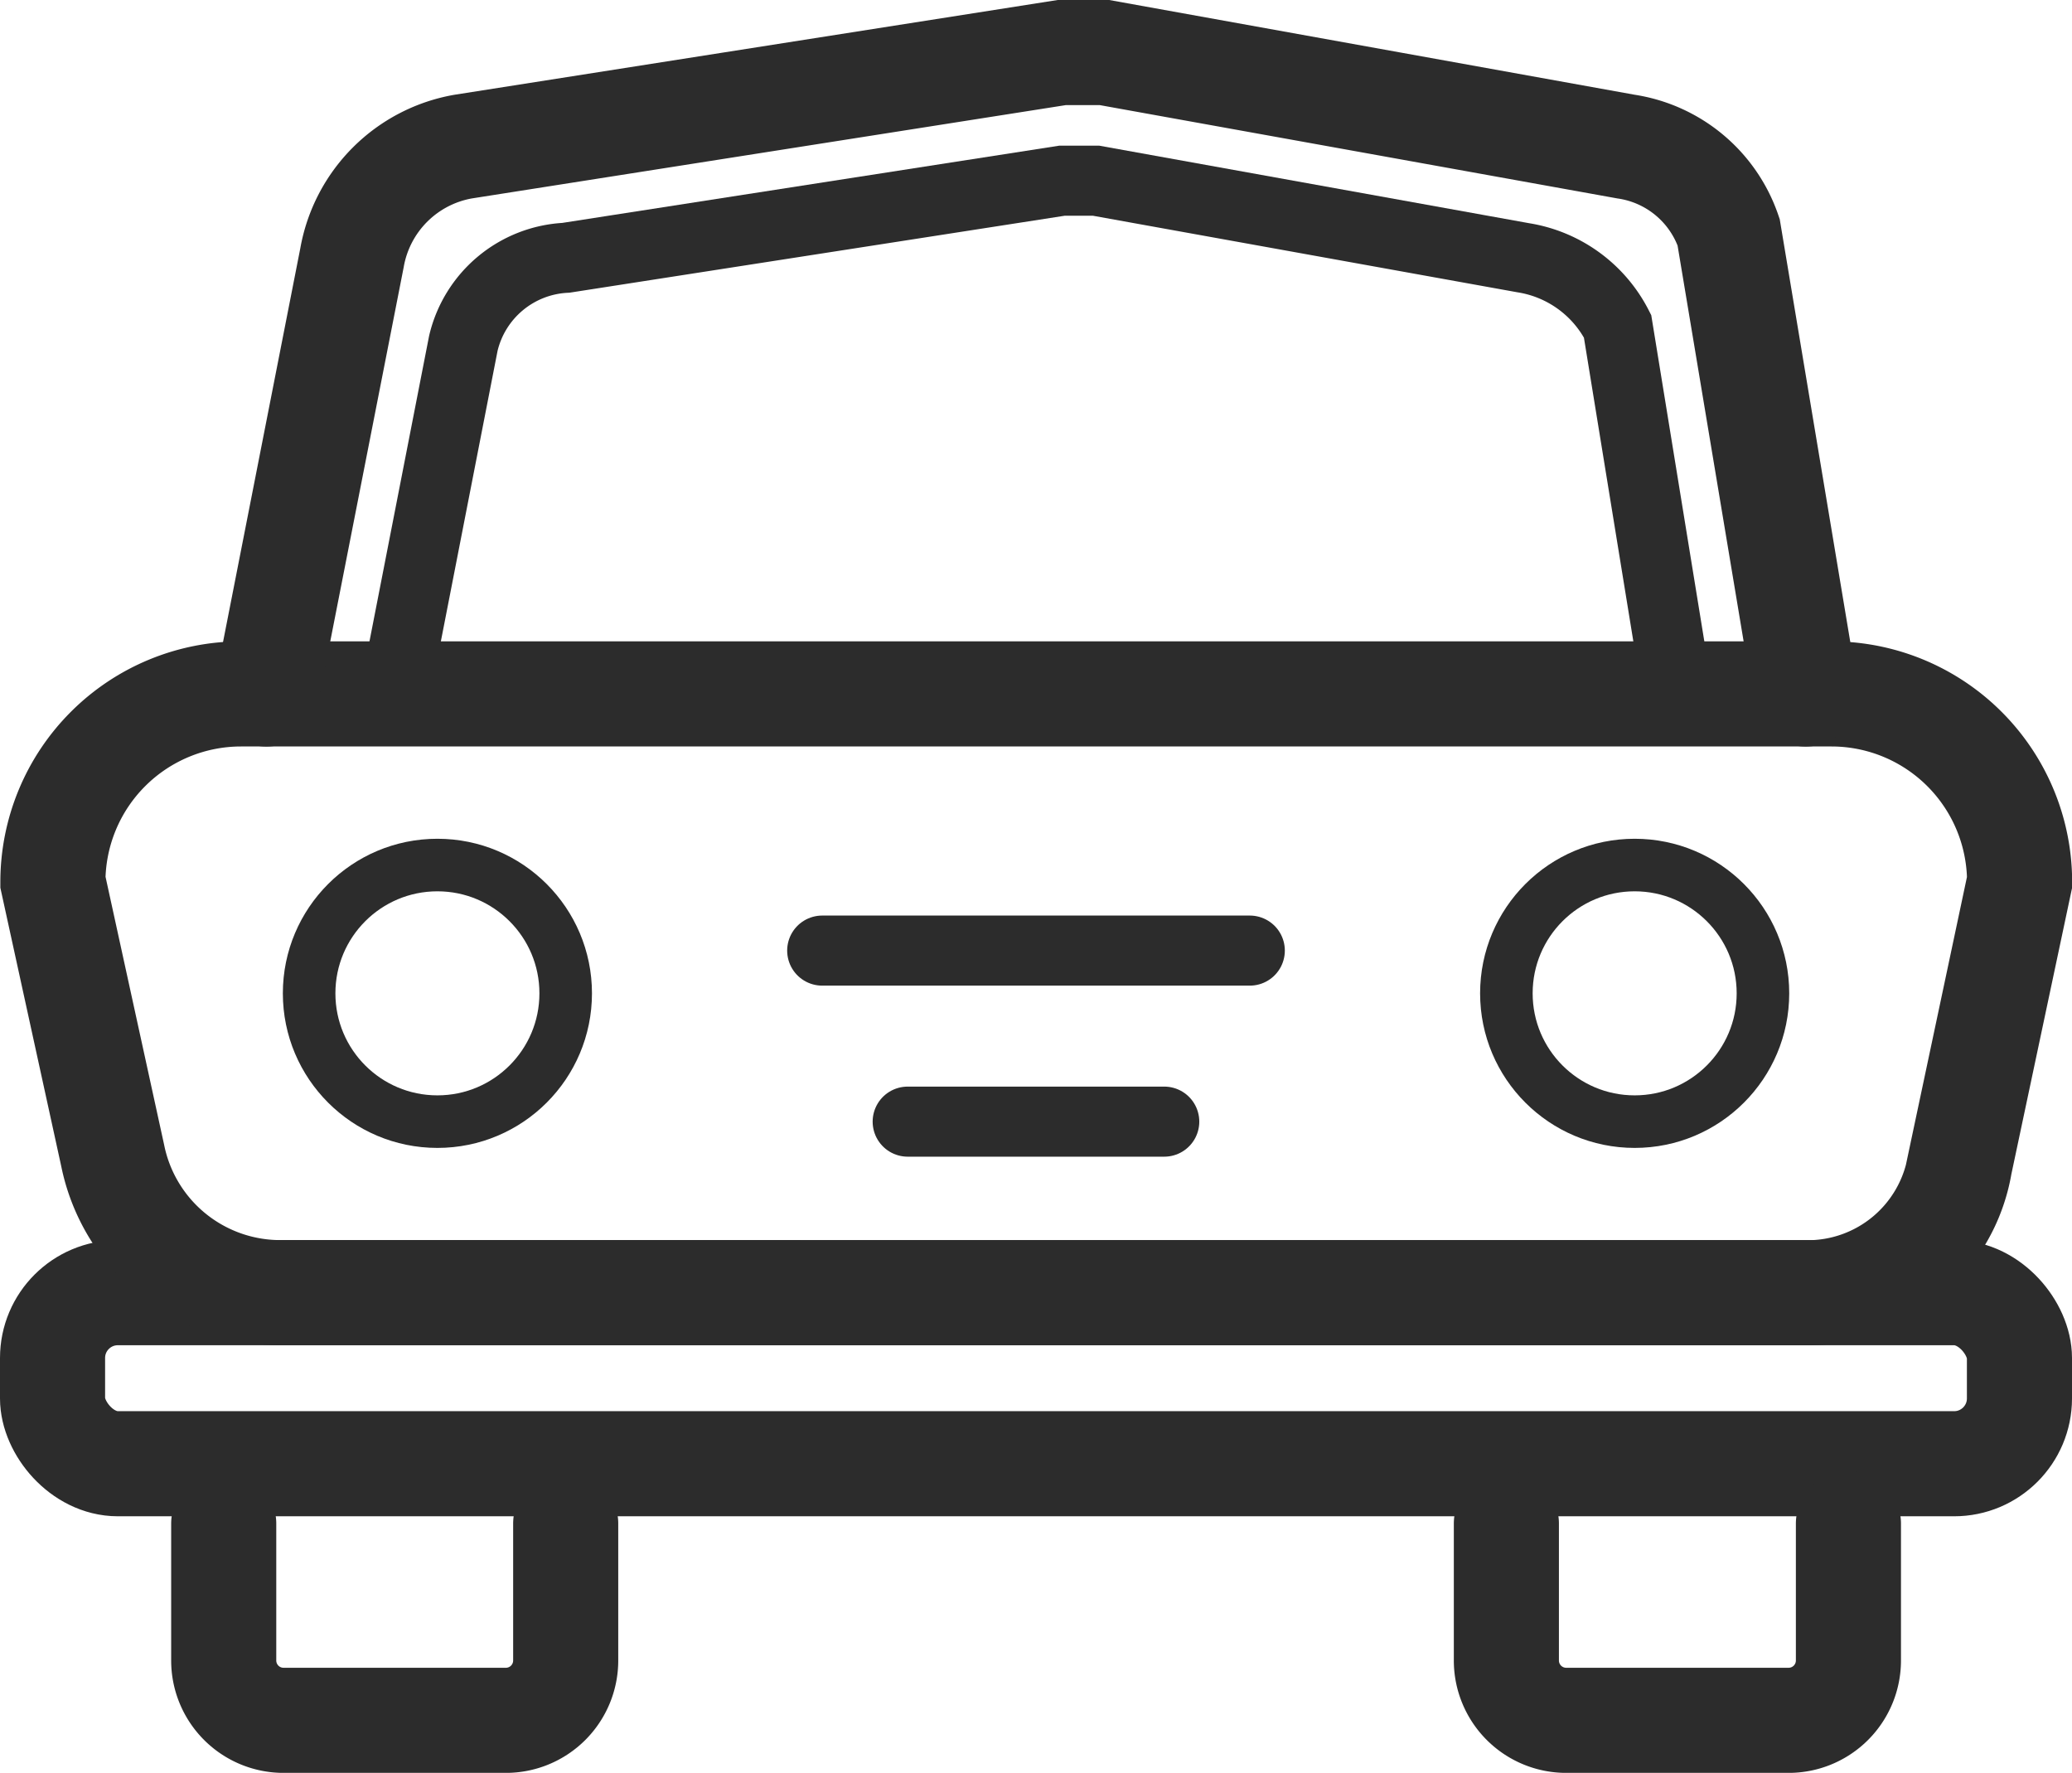
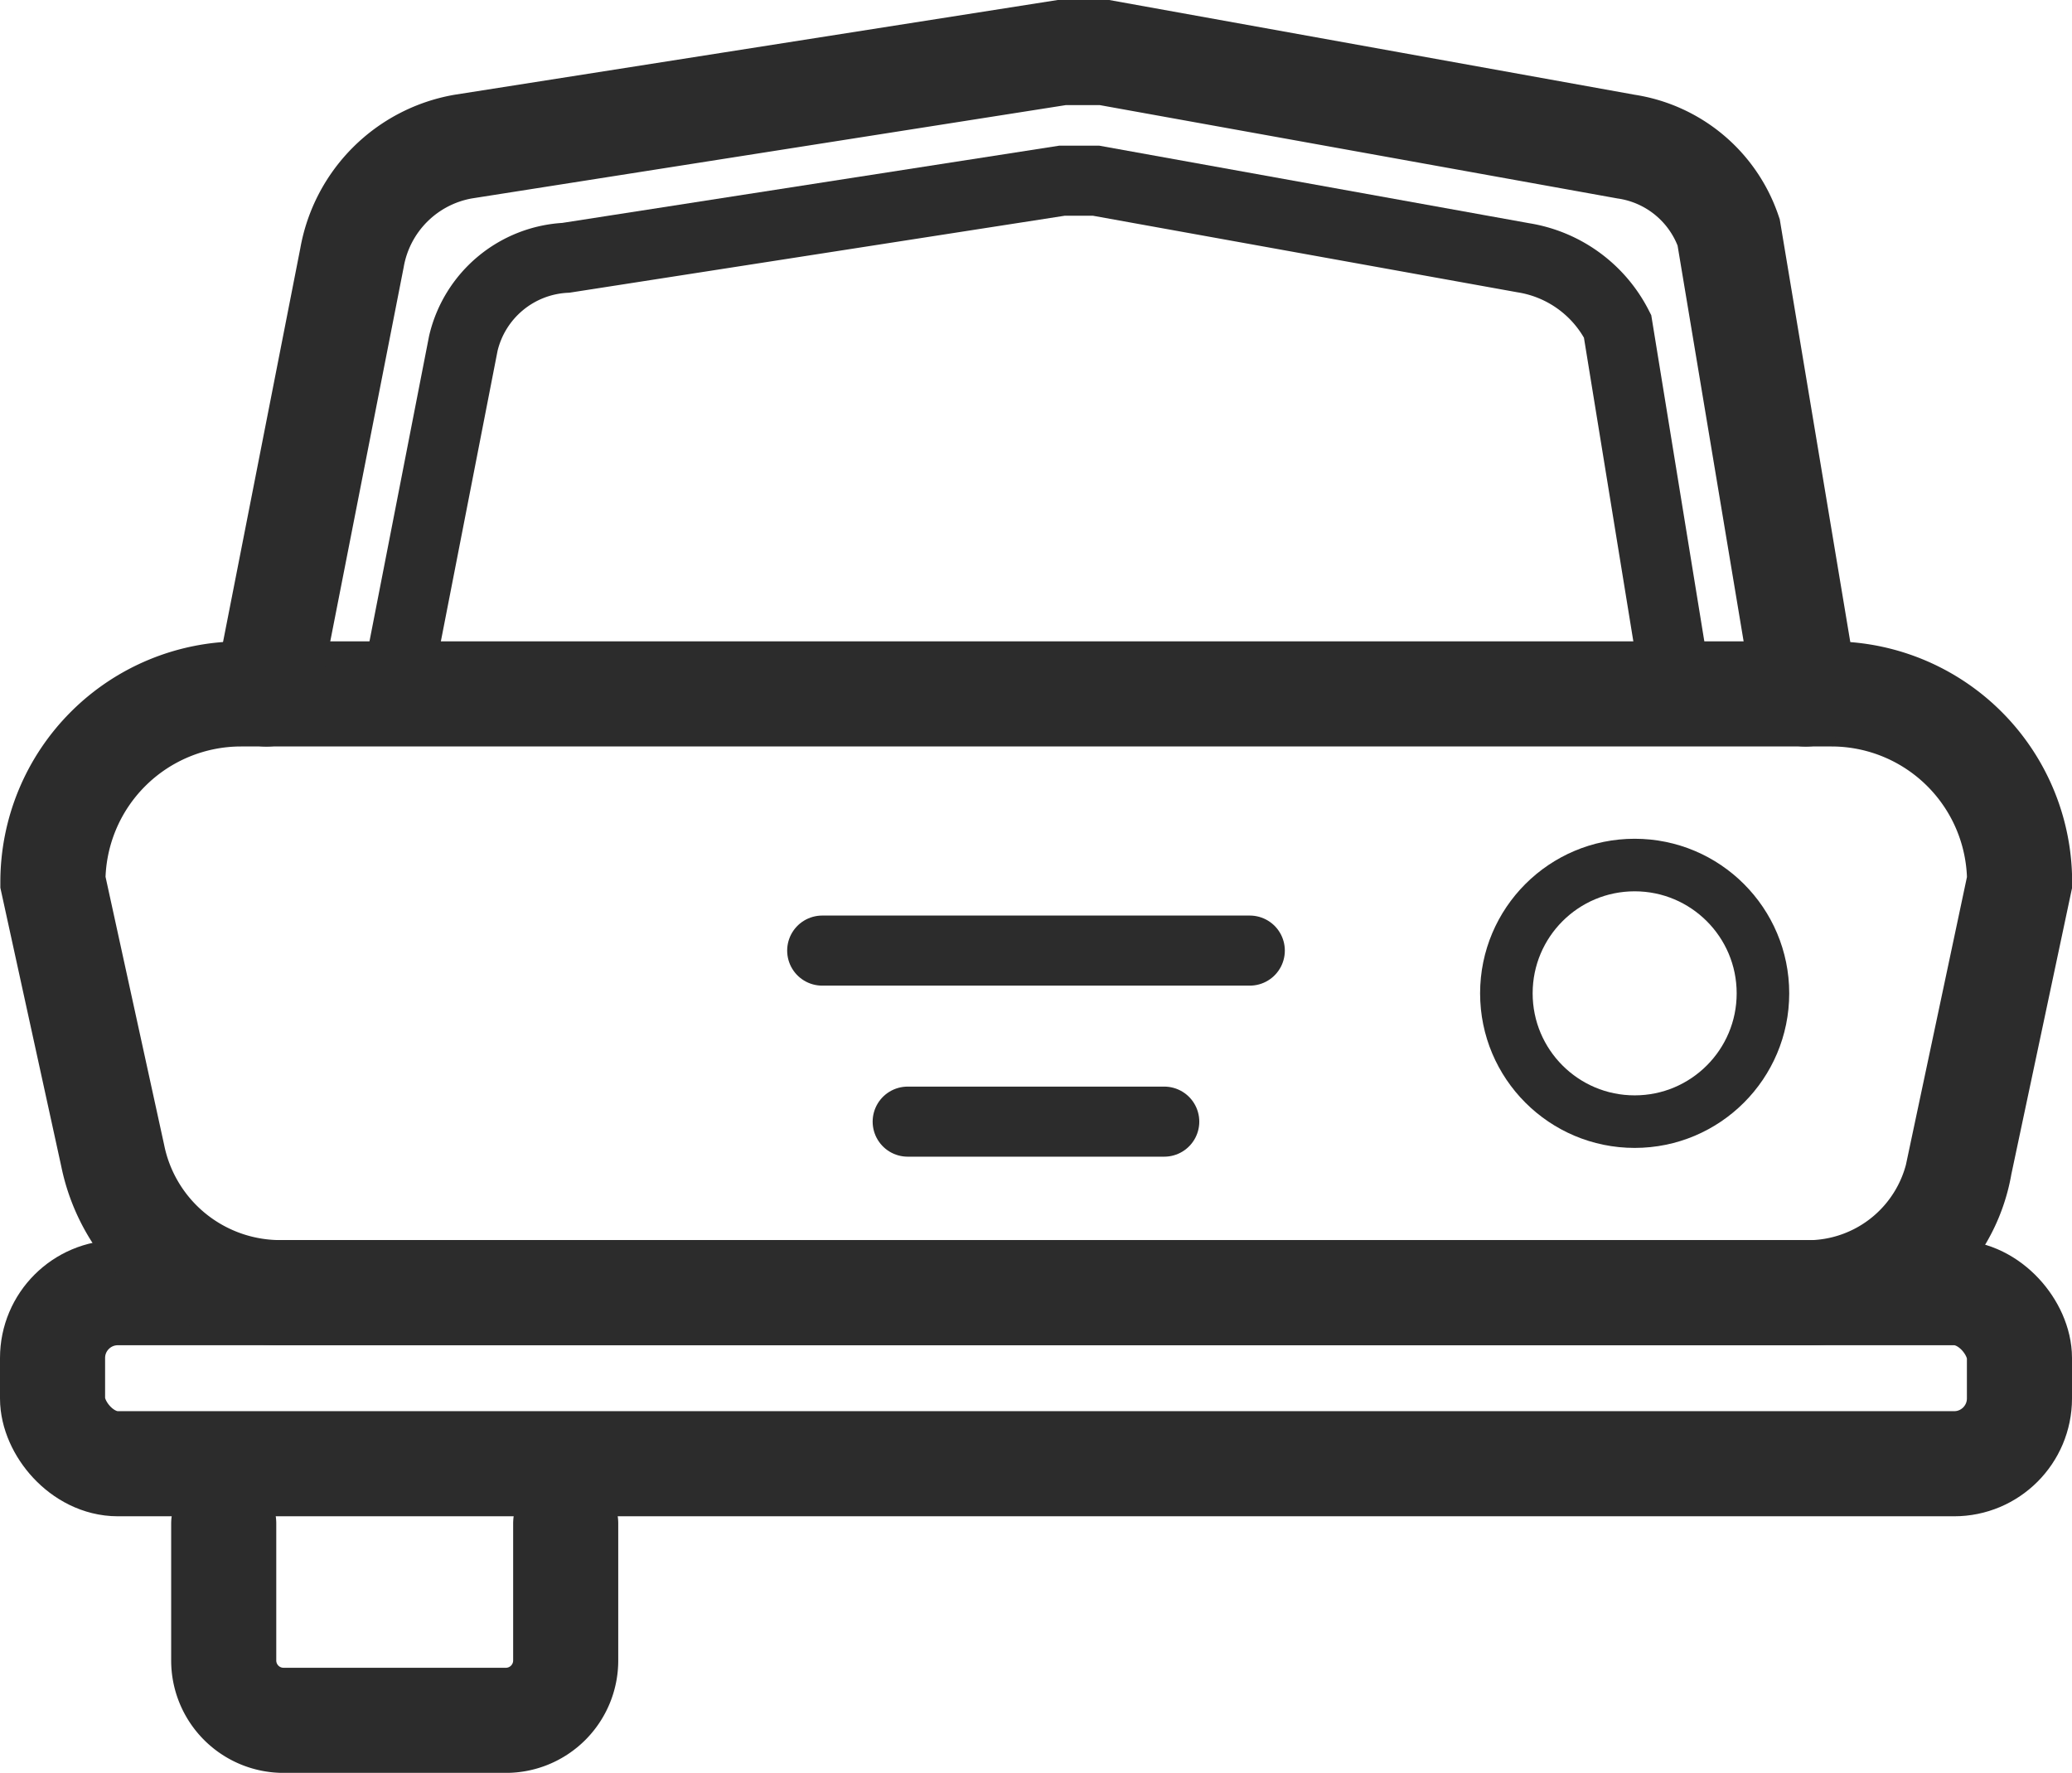
<svg xmlns="http://www.w3.org/2000/svg" width="29.573" height="25.3" viewBox="0 0 29.573 25.3">
  <g id="carro" transform="translate(0.75 0.75)">
    <rect id="Retângulo_710" data-name="Retângulo 710" width="28.073" height="2.441" rx="0.932" transform="translate(0 17.698)" fill="none" stroke="#2c2c2c" stroke-linecap="round" stroke-miterlimit="10" stroke-width="1.5" />
    <path id="Caminho_172" data-name="Caminho 172" d="M1603.8,129.043a2.441,2.441,0,0,1-2.441-1.953l-.854-3.906a2.685,2.685,0,0,1,2.685-2.685h22.7a2.685,2.685,0,0,1,2.685,2.685l-.854,4.027a2.2,2.2,0,0,1-2.2,1.834Z" transform="translate(-1600.5 -111.346)" fill="none" stroke="#2c2c2c" stroke-linecap="round" stroke-miterlimit="10" stroke-width="1.5" />
    <path id="Caminho_173" data-name="Caminho 173" d="M1622.807,121.823l-.854-5.248a1.833,1.833,0,0,0-1.342-.977l-6.1-1.1h-.489l-7.079,1.1a1.586,1.586,0,0,0-1.464,1.221l-.976,5" transform="translate(-1599.616 -112.669)" fill="none" stroke="#2c2c2c" stroke-linecap="round" stroke-miterlimit="10" stroke-width="1" />
    <path id="Caminho_174" data-name="Caminho 174" d="M1624.97,122.154l-1.1-6.591a1.834,1.834,0,0,0-1.464-1.221L1614.962,113h-.61l-8.543,1.342a1.953,1.953,0,0,0-1.587,1.586L1603,122.154" transform="translate(-1599.948 -113)" fill="none" stroke="#2c2c2c" stroke-linecap="round" stroke-miterlimit="10" stroke-width="1.5" />
-     <circle id="Elipse_469" data-name="Elipse 469" cx="1.831" cy="1.831" r="1.831" transform="translate(3.662 11.595)" fill="none" stroke="#2c2c2c" stroke-linecap="round" stroke-miterlimit="10" stroke-width="0.75" />
    <circle id="Elipse_470" data-name="Elipse 470" cx="1.831" cy="1.831" r="1.831" transform="translate(20.75 11.595)" fill="none" stroke="#2c2c2c" stroke-linecap="round" stroke-miterlimit="10" stroke-width="0.75" />
    <line id="Linha_519" data-name="Linha 519" x2="6.103" transform="translate(10.985 12.816)" fill="none" stroke="#2c2c2c" stroke-linecap="round" stroke-miterlimit="10" stroke-width="1" />
    <line id="Linha_520" data-name="Linha 520" x2="3.662" transform="translate(12.205 15.257)" fill="none" stroke="#2c2c2c" stroke-linecap="round" stroke-miterlimit="10" stroke-width="1" />
    <path id="Caminho_175" data-name="Caminho 175" d="M1607.382,130.2v1.953a.854.854,0,0,1-.854.854h-3.173a.854.854,0,0,1-.854-.854V130.2" transform="translate(-1600.058 -109.206)" fill="none" stroke="#2c2c2c" stroke-linecap="round" stroke-miterlimit="10" stroke-width="1.5" />
-     <path id="Caminho_176" data-name="Caminho 176" d="M1622.382,130.2v1.953a.854.854,0,0,1-.854.854h-3.174a.854.854,0,0,1-.854-.854V130.2" transform="translate(-1596.75 -109.206)" fill="none" stroke="#2c2c2c" stroke-linecap="round" stroke-miterlimit="10" stroke-width="1.5" />
  </g>
</svg>